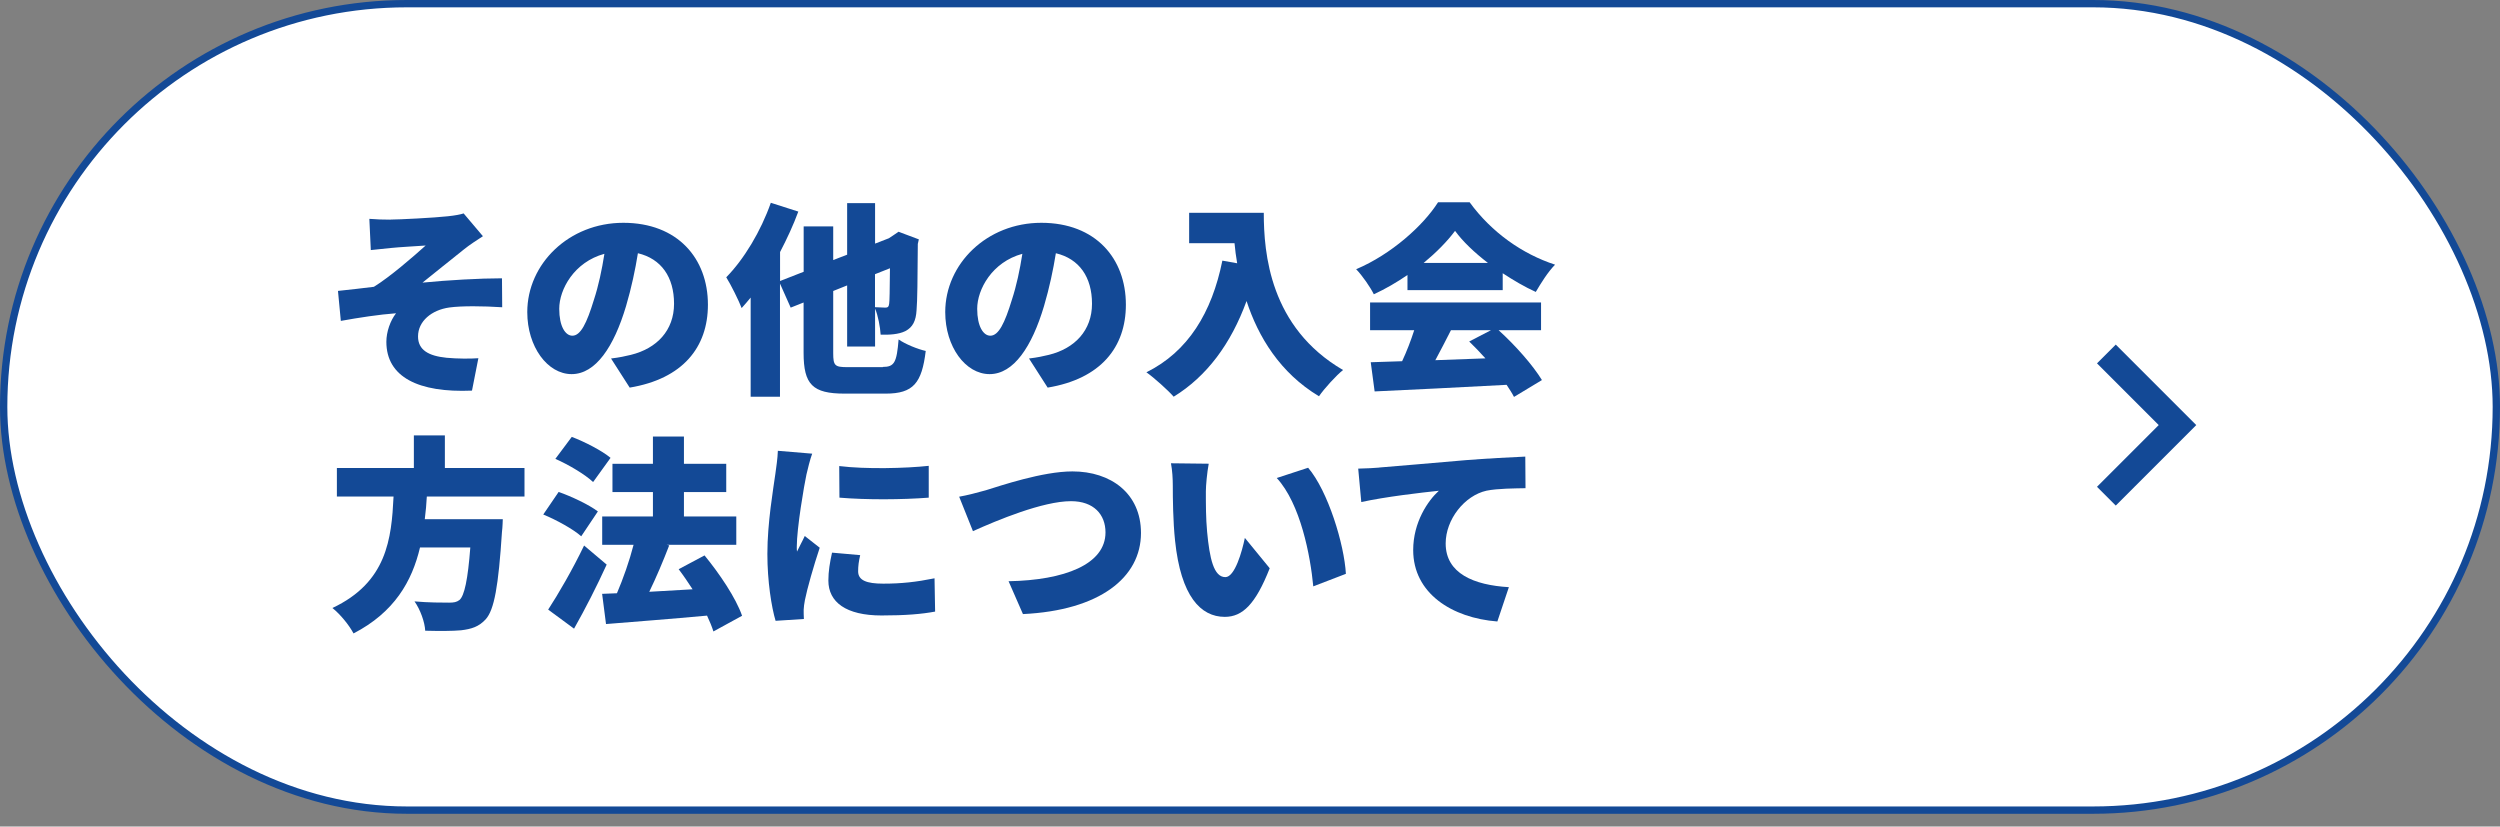
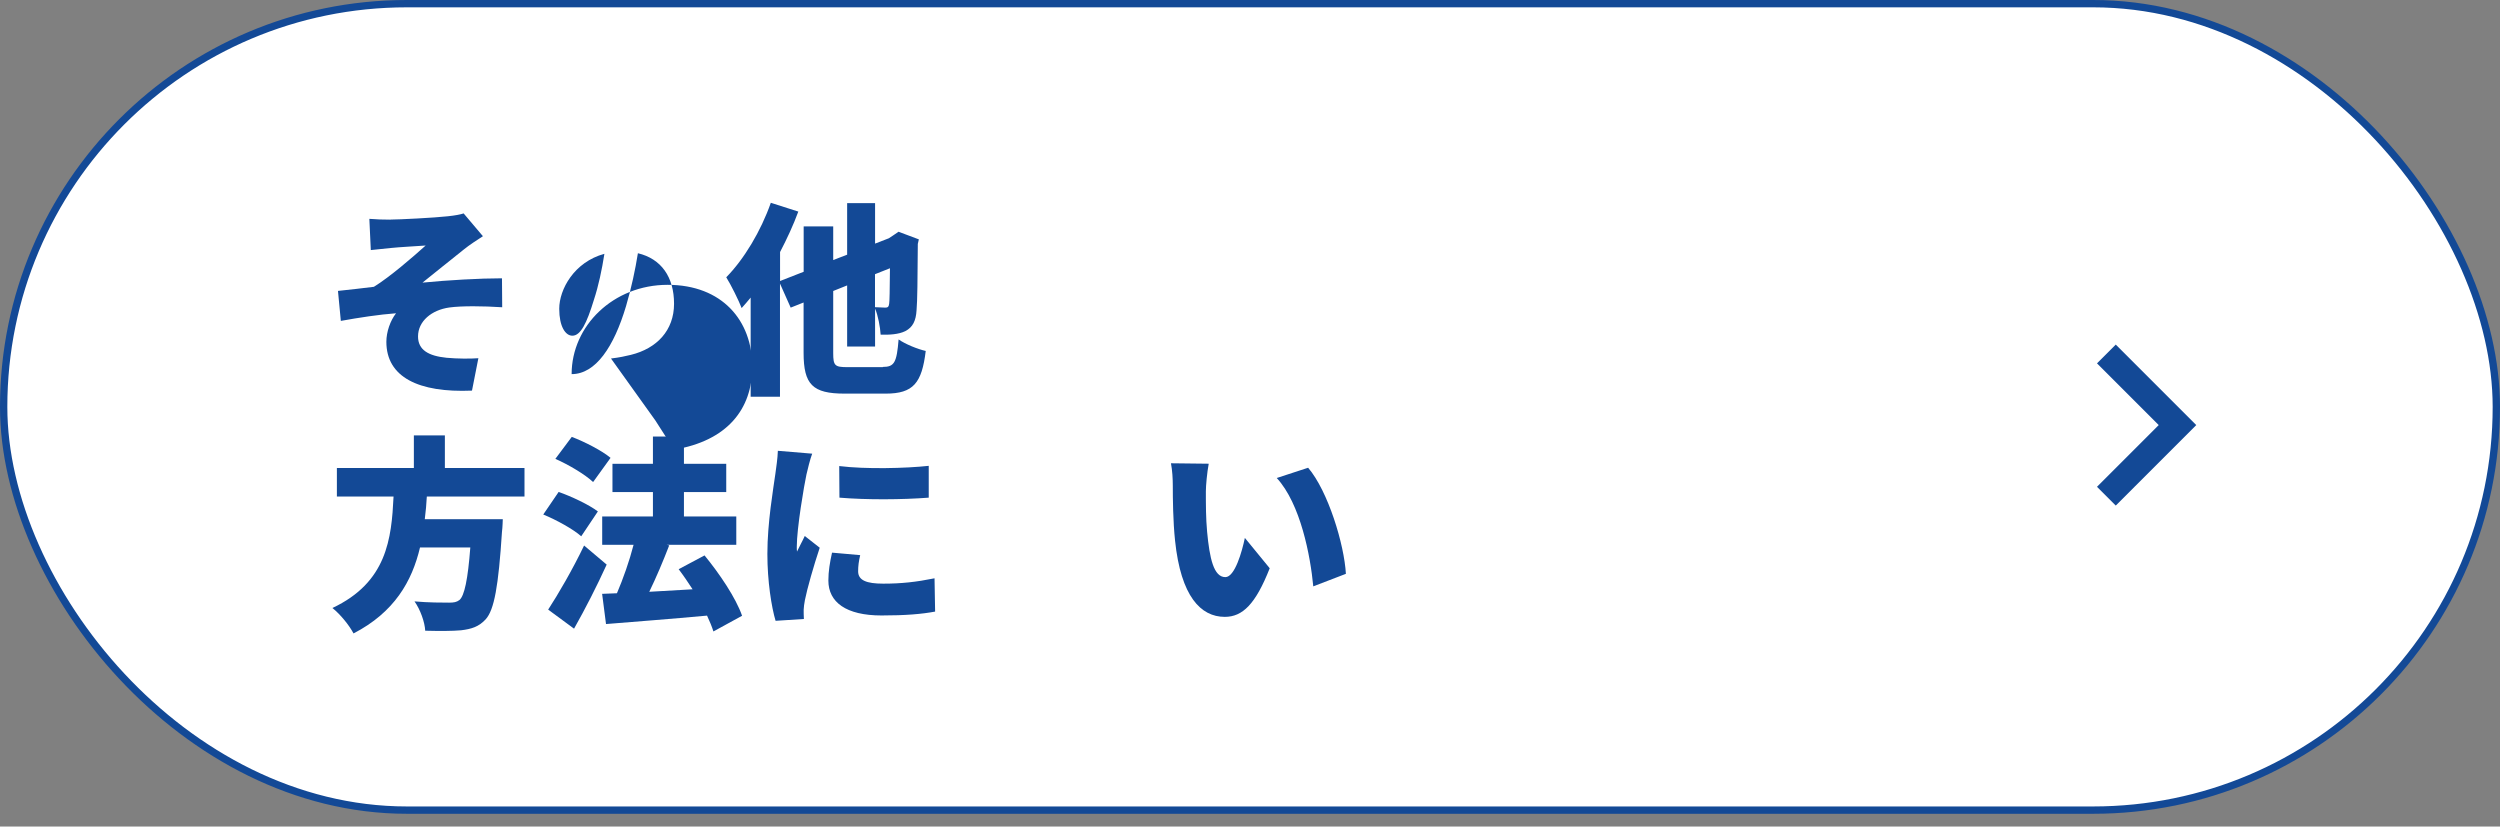
<svg xmlns="http://www.w3.org/2000/svg" id="_レイヤー_2" data-name="レイヤー 2" width="341" height="112.74" viewBox="0 0 341 112.74">
  <rect x="0" y="0" width="341" height="112.74" fill="#808080" stroke="none" />
  <defs>
    <style>
      .cls-1 {
        fill: #134996;
        stroke-width: 0px;
      }

      .cls-2 {
        fill: #fff;
        stroke: #134996;
        stroke-miterlimit: 10;
      }
    </style>
  </defs>
  <g id="_レイヤー_1-2" data-name="レイヤー 1">
    <g>
      <rect class="cls-2" x=".5" y=".5" width="340" height="110" rx="55" ry="55" />
      <g>
        <path class="cls-1" d="m53.27,29.95c1.15,0,6.05-.25,7.81-.45,1.04-.11,1.74-.25,2.16-.39l2.63,3.11c-.7.45-1.9,1.23-2.58,1.79-1.93,1.51-3.95,3.19-5.66,4.54,3.44-.34,7.81-.59,10.84-.59l.03,3.95c-2.63-.17-5.49-.2-7.2.03-2.44.34-4.28,1.88-4.28,3.95,0,1.85,1.43,2.66,3.89,2.91,1.48.14,3.3.14,4.34.06l-.87,4.42c-7.31.31-11.68-1.85-11.68-6.66,0-1.34.53-2.88,1.32-3.89-2.3.17-5.04.59-7.53,1.04l-.39-4.09c1.48-.14,3.44-.39,4.9-.56,2.18-1.34,5.35-4.09,7.06-5.63-1.09.08-3.7.22-4.79.34-.67.06-1.68.17-2.69.28l-.2-4.26c.98.08,1.88.11,2.88.11Z" />
-         <path class="cls-1" d="m83.34,48.9c1.18-.14,1.93-.31,2.72-.5,3.53-.87,5.88-3.33,5.88-6.97s-1.74-6.13-4.93-6.89c-.36,2.24-.87,4.68-1.62,7.22-1.65,5.54-4.14,9.27-7.42,9.27s-6.05-3.72-6.05-8.46c0-6.58,5.68-12.18,13.1-12.18s11.54,4.87,11.54,11.17c0,5.82-3.44,10.11-10.67,11.31l-2.55-3.98Zm-.9-14.28c-4.12,1.12-6.16,4.84-6.16,7.5,0,2.41.84,3.67,1.79,3.67,1.12,0,1.96-1.68,2.94-4.9.62-1.88,1.09-4.09,1.43-6.27Z" />
+         <path class="cls-1" d="m83.34,48.9c1.18-.14,1.93-.31,2.72-.5,3.53-.87,5.88-3.33,5.88-6.97s-1.74-6.13-4.93-6.89c-.36,2.24-.87,4.68-1.62,7.22-1.65,5.54-4.14,9.27-7.42,9.27c0-6.58,5.68-12.18,13.1-12.18s11.54,4.87,11.54,11.17c0,5.82-3.44,10.11-10.67,11.31l-2.55-3.98Zm-.9-14.28c-4.12,1.12-6.16,4.84-6.16,7.5,0,2.41.84,3.67,1.79,3.67,1.12,0,1.96-1.68,2.94-4.9.62-1.88,1.09-4.09,1.43-6.27Z" />
        <path class="cls-1" d="m120.41,50.05c1.6,0,1.9-.62,2.16-3.75.92.64,2.58,1.32,3.7,1.57-.53,4.37-1.68,5.82-5.46,5.82h-5.6c-4.37,0-5.6-1.23-5.6-5.57v-6.86l-1.76.7-1.46-3.28v15.43h-4v-13.52c-.42.5-.81.98-1.23,1.43-.36-.95-1.46-3.19-2.1-4.2,2.41-2.44,4.73-6.3,6.08-10.16l3.75,1.2c-.67,1.82-1.54,3.7-2.49,5.52v3.95l3.22-1.26v-6.19h4.03v4.59l1.9-.73v-7.03h3.81v5.52l1.88-.73.59-.39.73-.5,2.77,1.04-.14.62c-.03,4.79-.06,7.81-.17,9.02-.08,1.48-.53,2.35-1.51,2.86-.92.48-2.3.53-3.39.5-.06-1.04-.36-2.63-.76-3.56v5.18h-3.81v-8.34l-1.9.76v8.46c0,1.74.22,1.93,1.96,1.93h4.82Zm-1.06-12.66v4.51c.5.03,1.12.06,1.4.06.31,0,.48-.08.53-.53.06-.36.08-1.68.11-4.84l-2.04.81Z" />
-         <path class="cls-1" d="m140.35,48.9c1.18-.14,1.93-.31,2.72-.5,3.53-.87,5.88-3.33,5.88-6.97s-1.74-6.13-4.93-6.89c-.36,2.24-.87,4.68-1.62,7.22-1.65,5.54-4.14,9.27-7.42,9.27s-6.05-3.72-6.05-8.46c0-6.58,5.68-12.18,13.1-12.18s11.54,4.87,11.54,11.17c0,5.82-3.44,10.11-10.67,11.31l-2.55-3.98Zm-.9-14.28c-4.12,1.12-6.16,4.84-6.16,7.5,0,2.41.84,3.67,1.79,3.67,1.12,0,1.96-1.68,2.94-4.9.62-1.88,1.09-4.09,1.43-6.27Z" />
-         <path class="cls-1" d="m172.38,29.02c0,5.52.81,15.62,10.81,21.45-.92.73-2.58,2.55-3.28,3.58-5.32-3.19-8.29-8.12-9.88-12.99-2.13,5.85-5.43,10.28-9.94,13.05-.76-.87-2.66-2.58-3.72-3.33,5.66-2.8,8.93-8.12,10.36-15.23l2.02.36c-.17-.95-.28-1.88-.36-2.74h-6.19v-4.14h10.19Z" />
-         <path class="cls-1" d="m191.98,37.51c-1.43.98-3,1.9-4.59,2.63-.48-.98-1.57-2.55-2.41-3.42,4.79-2.02,9.16-5.96,11.17-9.13h4.31c3,4.12,7.2,7.06,11.65,8.51-1.01,1.04-1.9,2.49-2.63,3.72-1.48-.67-3.02-1.57-4.51-2.55v2.3h-12.99v-2.07Zm12.43,7.53c2.32,2.1,4.68,4.79,5.91,6.8l-3.81,2.3c-.25-.5-.62-1.06-1.01-1.65-6.44.36-13.22.67-18,.9l-.53-3.98c1.29-.03,2.72-.08,4.28-.14.62-1.32,1.2-2.83,1.65-4.23h-6.02v-3.78h23.32v3.78h-5.8Zm-1.46-9.18c-1.82-1.4-3.42-2.91-4.48-4.37-1.06,1.43-2.55,2.94-4.28,4.37h8.76Zm-5.04,9.18c-.7,1.37-1.43,2.8-2.13,4.09,2.21-.08,4.54-.17,6.83-.25-.73-.81-1.48-1.6-2.21-2.3l2.97-1.54h-5.46Z" />
        <path class="cls-1" d="m58.22,67.71c-.06,1.04-.14,2.07-.28,3.11h10.64s-.03,1.18-.11,1.71c-.48,7.45-1.06,10.64-2.21,11.93-.95,1.04-1.96,1.34-3.36,1.51-1.15.11-3.02.11-4.9.06-.06-1.18-.67-2.88-1.46-4,1.9.17,3.86.17,4.73.17.62,0,1.01-.06,1.4-.36.67-.56,1.15-2.8,1.48-7.17h-6.86c-1.09,4.62-3.5,8.85-9.07,11.73-.59-1.12-1.79-2.6-2.88-3.47,7.45-3.5,8.06-9.46,8.34-15.2h-7.73v-3.89h10.5v-4.45h4.23v4.45h10.86v3.89h-13.33Z" />
        <path class="cls-1" d="m79.28,73.15c-1.06-.95-3.39-2.24-5.18-2.97l2.1-3.08c1.76.62,4.14,1.74,5.35,2.66l-2.27,3.39Zm3.47,3.86c-1.34,2.94-2.88,5.96-4.45,8.74l-3.53-2.6c1.37-2.1,3.33-5.46,4.9-8.74l3.08,2.6Zm-1.85-11.26c-1.06-1.01-3.36-2.38-5.15-3.16l2.24-3c1.76.67,4.12,1.88,5.29,2.86l-2.38,3.3Zm16.41,20.38c-.2-.64-.5-1.37-.87-2.16-4.87.45-10,.84-13.78,1.15l-.53-4.12,2.02-.08c.84-1.96,1.71-4.42,2.27-6.61h-4.28v-3.86h6.92v-3.33h-5.52v-3.86h5.52v-3.72h4.23v3.72h5.77v3.86h-5.77v3.33h7.14v3.86h-9.49l.34.08c-.84,2.18-1.79,4.42-2.72,6.33,1.88-.11,3.89-.22,5.91-.34-.62-.95-1.26-1.9-1.9-2.74l3.53-1.88c2.04,2.49,4.28,5.8,5.12,8.23l-3.89,2.13Z" />
        <path class="cls-1" d="m110.78,61.89c-.25.62-.67,2.32-.78,2.83-.31,1.43-1.32,7.31-1.32,9.88,0,.08,0,.53.03.64.36-.78.7-1.34,1.06-2.13l2.04,1.6c-.84,2.52-1.71,5.57-2.02,7.14-.08.39-.17,1.06-.17,1.32,0,.31,0,.81.03,1.26l-3.86.25c-.56-1.88-1.12-5.38-1.12-9.13,0-4.26.81-8.88,1.09-10.92.11-.84.31-2.1.34-3.14l4.68.39Zm6.55,13.83c-.2.87-.28,1.48-.28,2.21,0,1.23,1.15,1.68,3.42,1.68,2.49,0,4.48-.22,7-.73l.08,4.54c-1.82.34-4.03.53-7.31.53-4.84,0-7.25-1.82-7.25-4.76,0-1.26.2-2.46.5-3.81l3.84.34Zm9.35-12.18v4.34c-3.64.28-8.48.31-12.18,0l-.03-4.31c3.61.45,9.1.31,12.21-.03Z" />
-         <path class="cls-1" d="m134.44,66.88c2.02-.62,7.76-2.58,11.84-2.58,5.24,0,9.35,3,9.35,8.4,0,6.08-5.63,10.56-16.1,11.06l-1.96-4.48c7.64-.14,13.22-2.3,13.22-6.66,0-2.44-1.6-4.26-4.7-4.26-3.84,0-10.08,2.6-13.38,4.09l-1.88-4.7c1.01-.17,2.63-.59,3.61-.87Z" />
        <path class="cls-1" d="m164.48,67.04c0,1.82,0,3.64.17,5.49.34,3.64.9,6.19,2.49,6.19,1.29,0,2.27-3.47,2.66-5.35l3.39,4.14c-1.93,4.9-3.7,6.63-6.13,6.63-3.28,0-5.99-2.8-6.78-10.39-.28-2.63-.31-5.8-.31-7.56,0-.84-.06-2.02-.25-3l5.15.06c-.22,1.18-.39,2.97-.39,3.78Zm19.1,11.23l-4.45,1.71c-.39-4.17-1.74-11.26-4.98-14.78l4.28-1.4c2.72,3.19,4.93,10.47,5.15,14.48Z" />
-         <path class="cls-1" d="m188.12,63.77c2.6-.22,6.8-.56,11.87-1.01,2.77-.22,6.05-.39,8.06-.48l.03,4.31c-1.43.03-3.78.03-5.32.34-3,.67-5.57,3.92-5.57,7.2,0,4.09,3.84,5.68,8.62,5.96l-1.57,4.68c-6.19-.48-11.48-3.84-11.48-9.74,0-3.81,2.02-6.75,3.5-8.09-2.38.25-7.25.81-10.58,1.54l-.42-4.56c1.12-.03,2.32-.08,2.86-.14Z" />
      </g>
      <path class="cls-1" d="m294.45,57.98l-8.42-8.42,2.56-2.56,10.98,10.98-10.98,10.98-2.56-2.56,8.42-8.42Z" />
    </g>
  </g>
</svg>